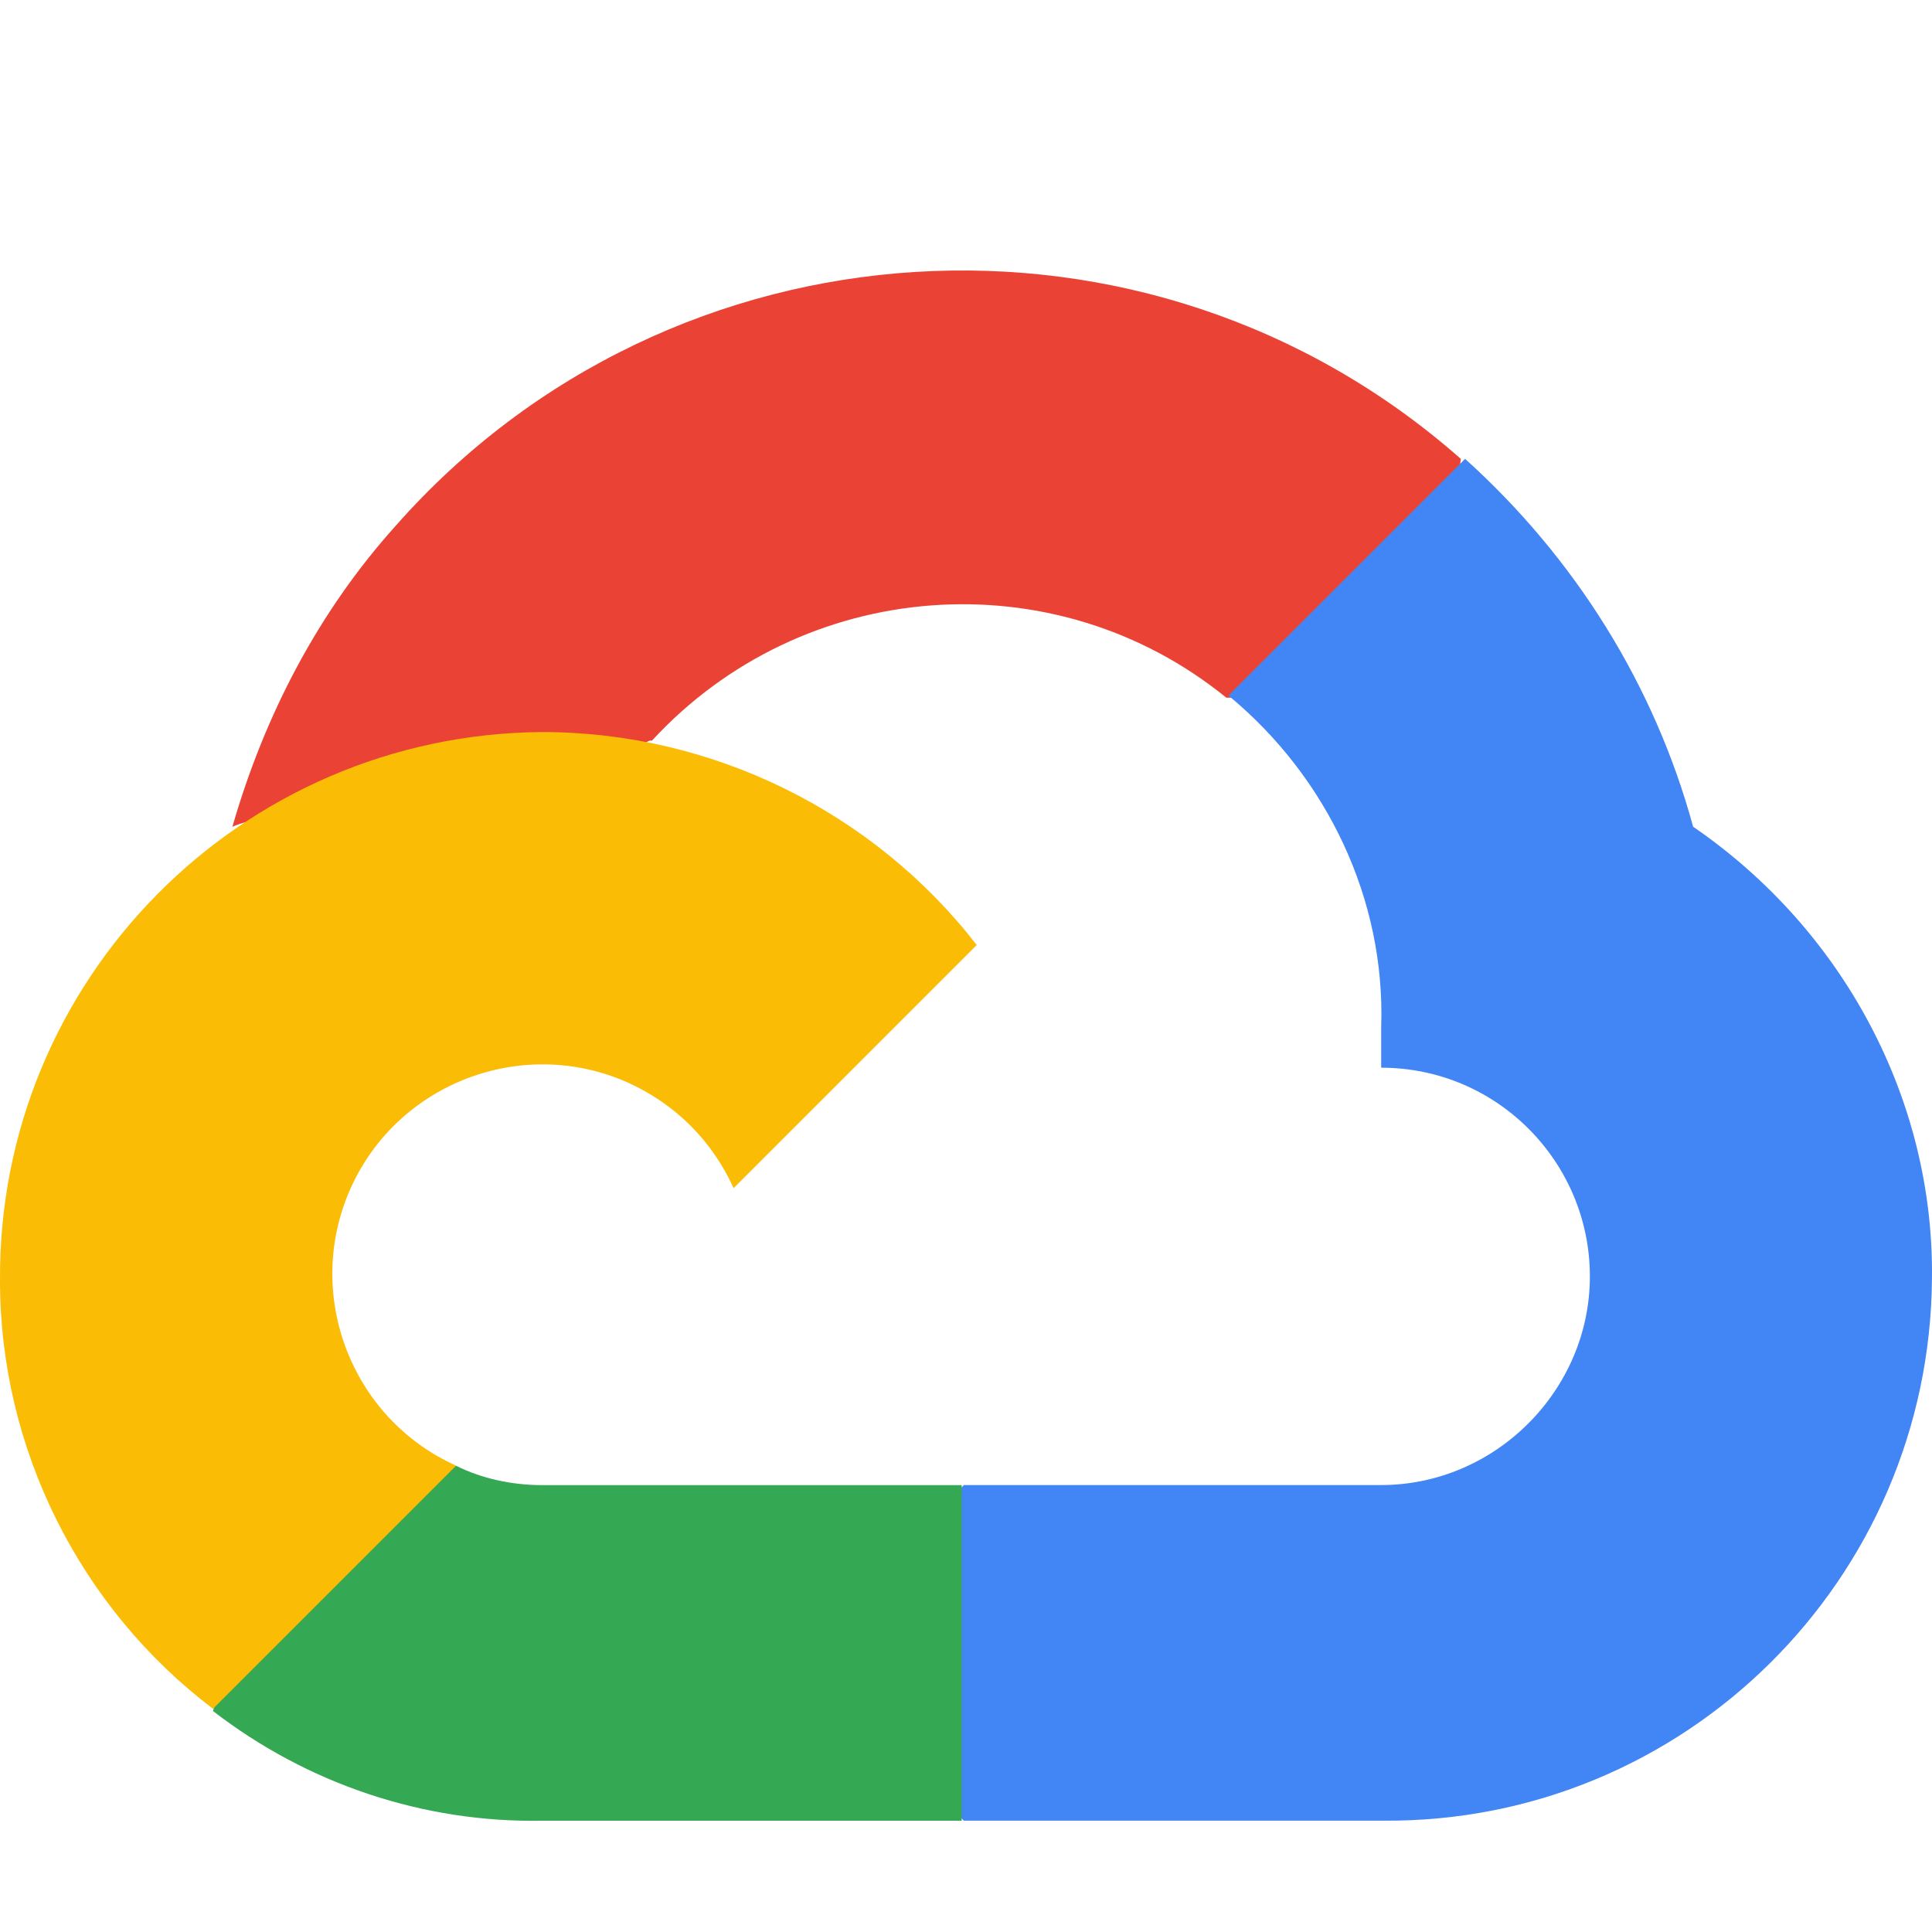
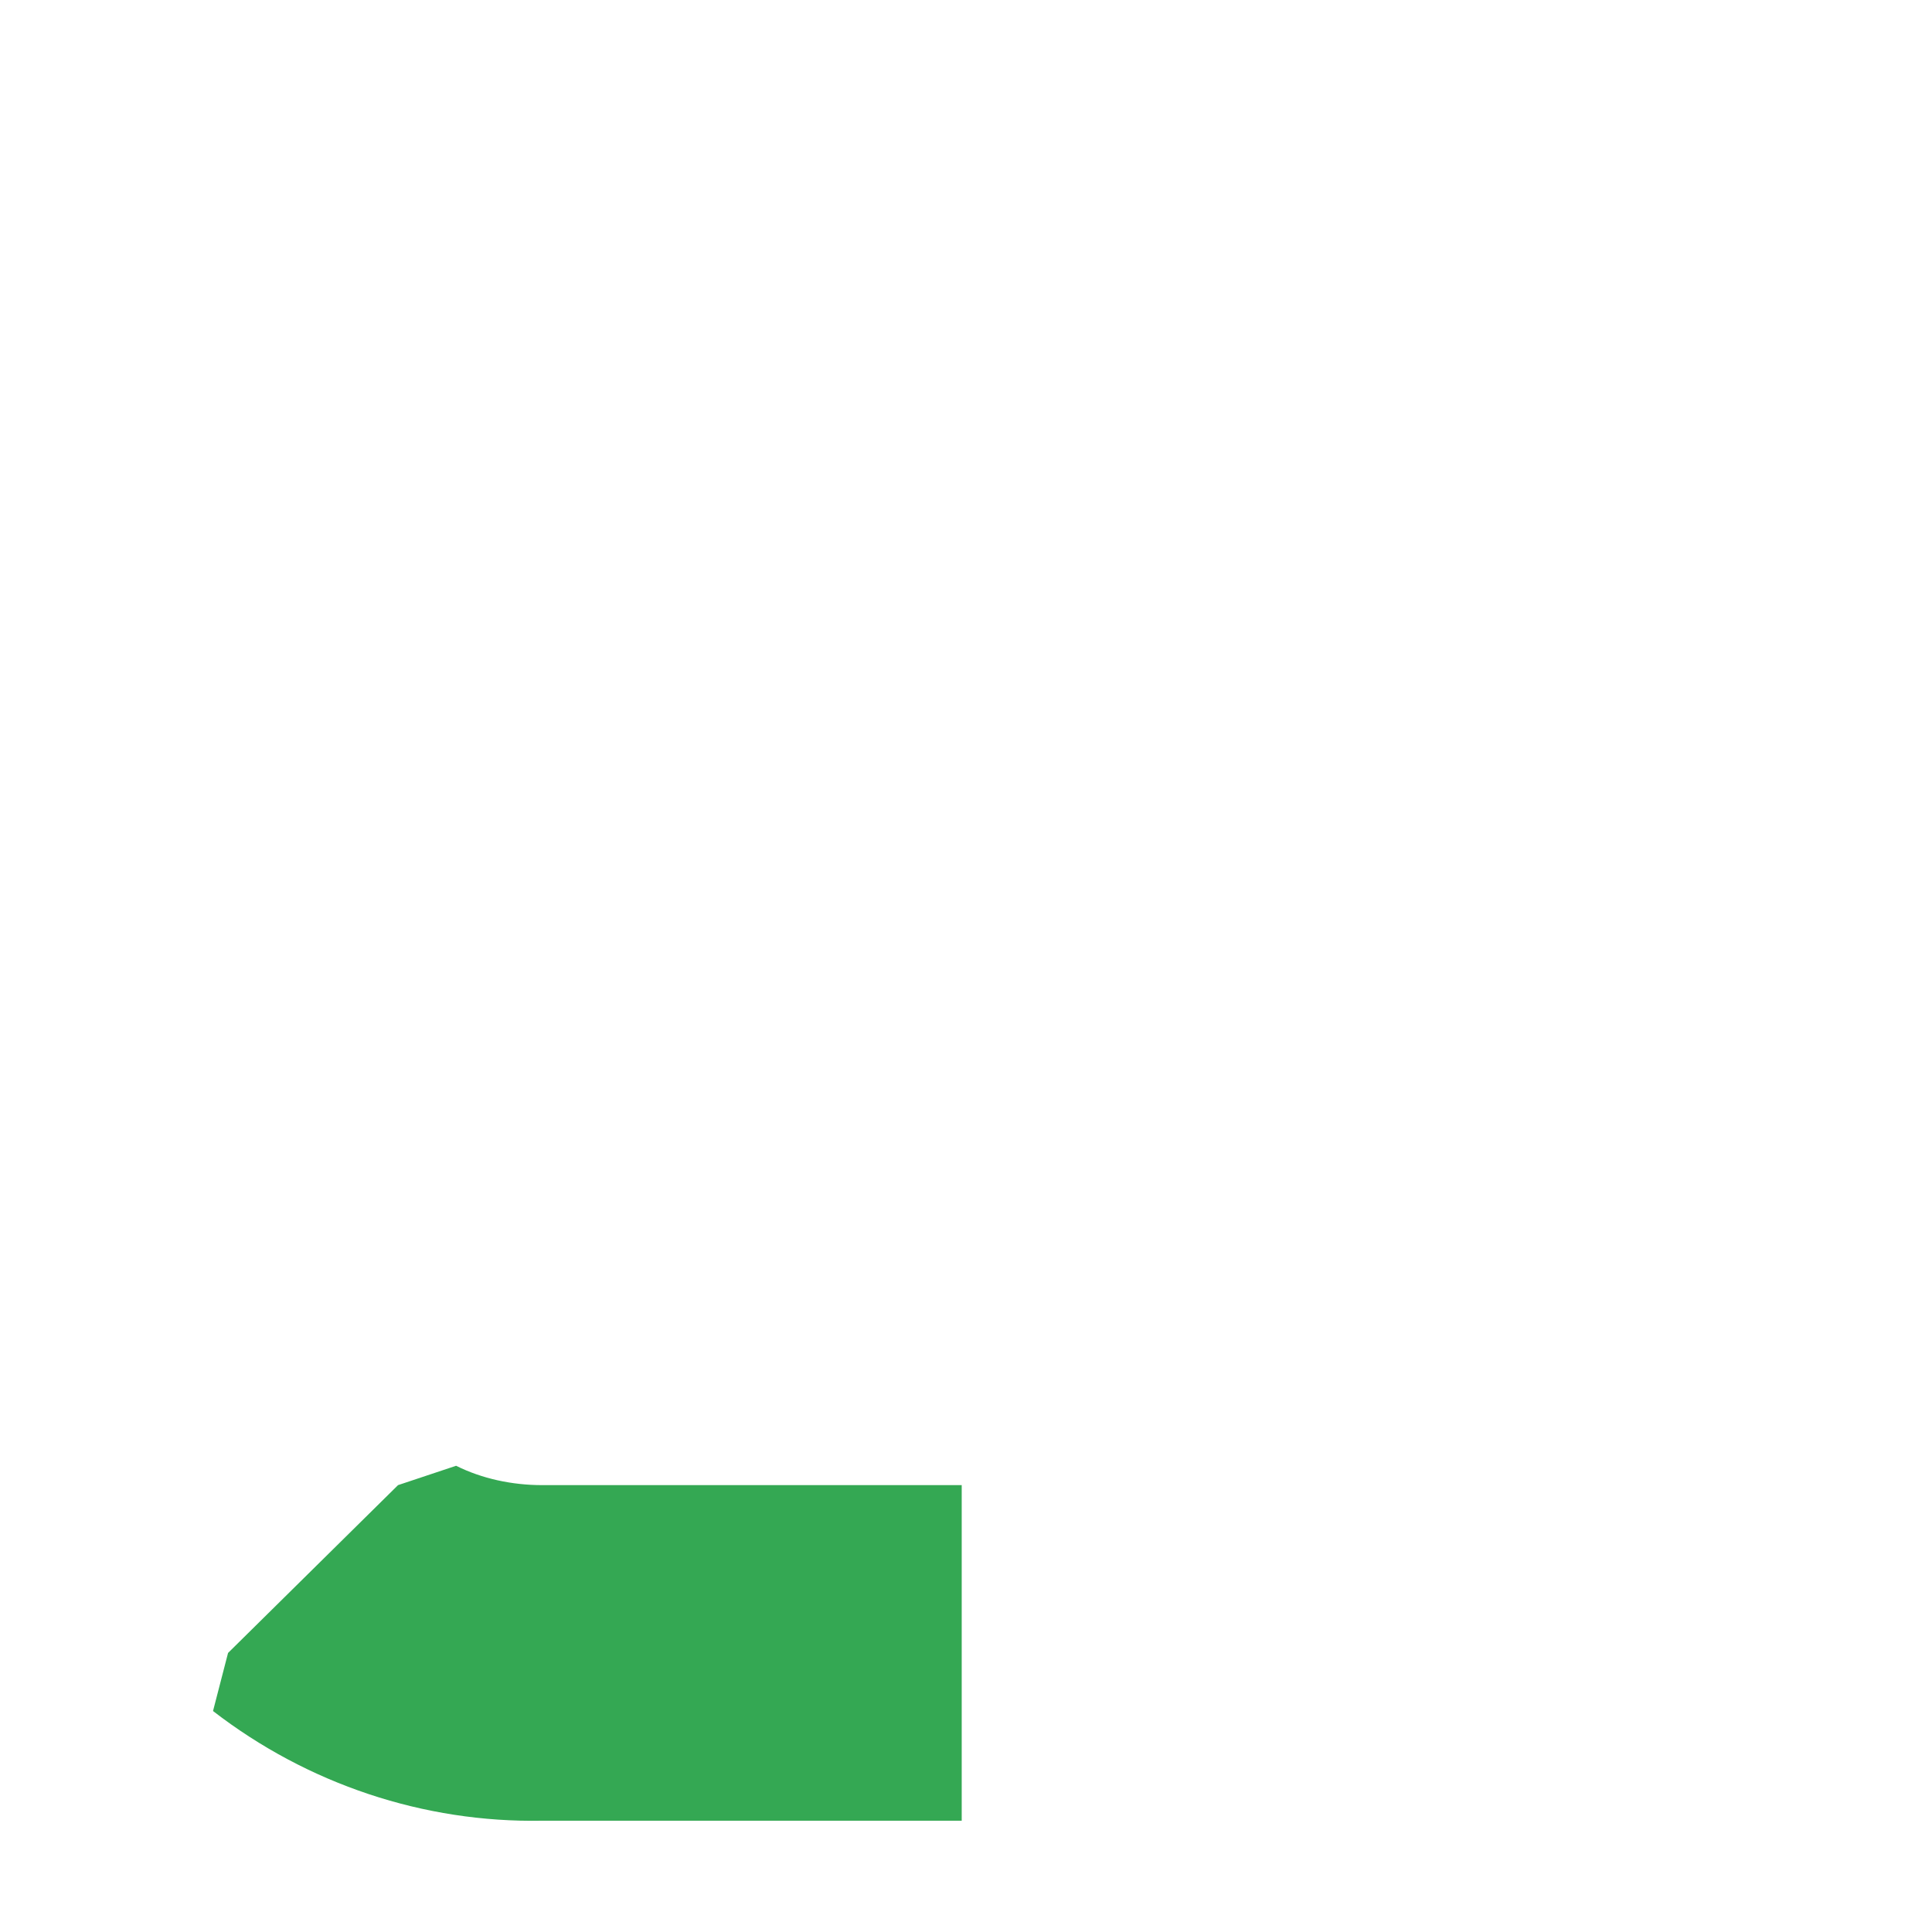
<svg xmlns="http://www.w3.org/2000/svg" width="50" height="50" viewBox="0 0 50 50" fill="none">
-   <path d="M31.737 18.056H33.24L37.583 13.713L37.806 11.876C29.732 4.749 17.372 5.528 10.245 13.602C8.241 15.829 6.849 18.501 6.014 21.397C6.515 21.174 7.016 21.174 7.517 21.285L16.203 19.838C16.203 19.838 16.648 19.114 16.871 19.169C20.768 14.938 27.283 14.437 31.737 18.056Z" fill="#EA4335" />
-   <path d="M43.818 21.396C42.816 17.721 40.756 14.436 37.916 11.875L31.792 18C34.353 20.115 35.856 23.289 35.745 26.574V27.632C38.752 27.632 41.146 30.082 41.146 33.033C41.146 35.983 38.696 38.433 35.745 38.433H24.944L23.886 39.547V46.061L24.944 47.119H35.801C43.596 47.175 49.943 40.883 49.999 33.088C50.054 28.467 47.716 24.068 43.818 21.396Z" fill="#4285F4" />
  <path d="M14.031 47.12H24.889V38.435H14.031C13.252 38.435 12.472 38.268 11.804 37.934L10.301 38.435L5.902 42.778L5.513 44.281C7.963 46.174 10.969 47.176 14.031 47.12Z" fill="#34A853" />
-   <path d="M14.031 18.945C6.236 19.001 -0.055 25.348 0 33.143C0 37.486 2.06 41.606 5.512 44.223L11.804 37.931C9.076 36.706 7.851 33.477 9.076 30.749C10.301 28.021 13.53 26.796 16.258 28.021C17.483 28.578 18.43 29.524 18.986 30.749L25.278 24.457C22.605 21.005 18.43 18.945 14.031 18.945Z" fill="#FBBC05" />
</svg>